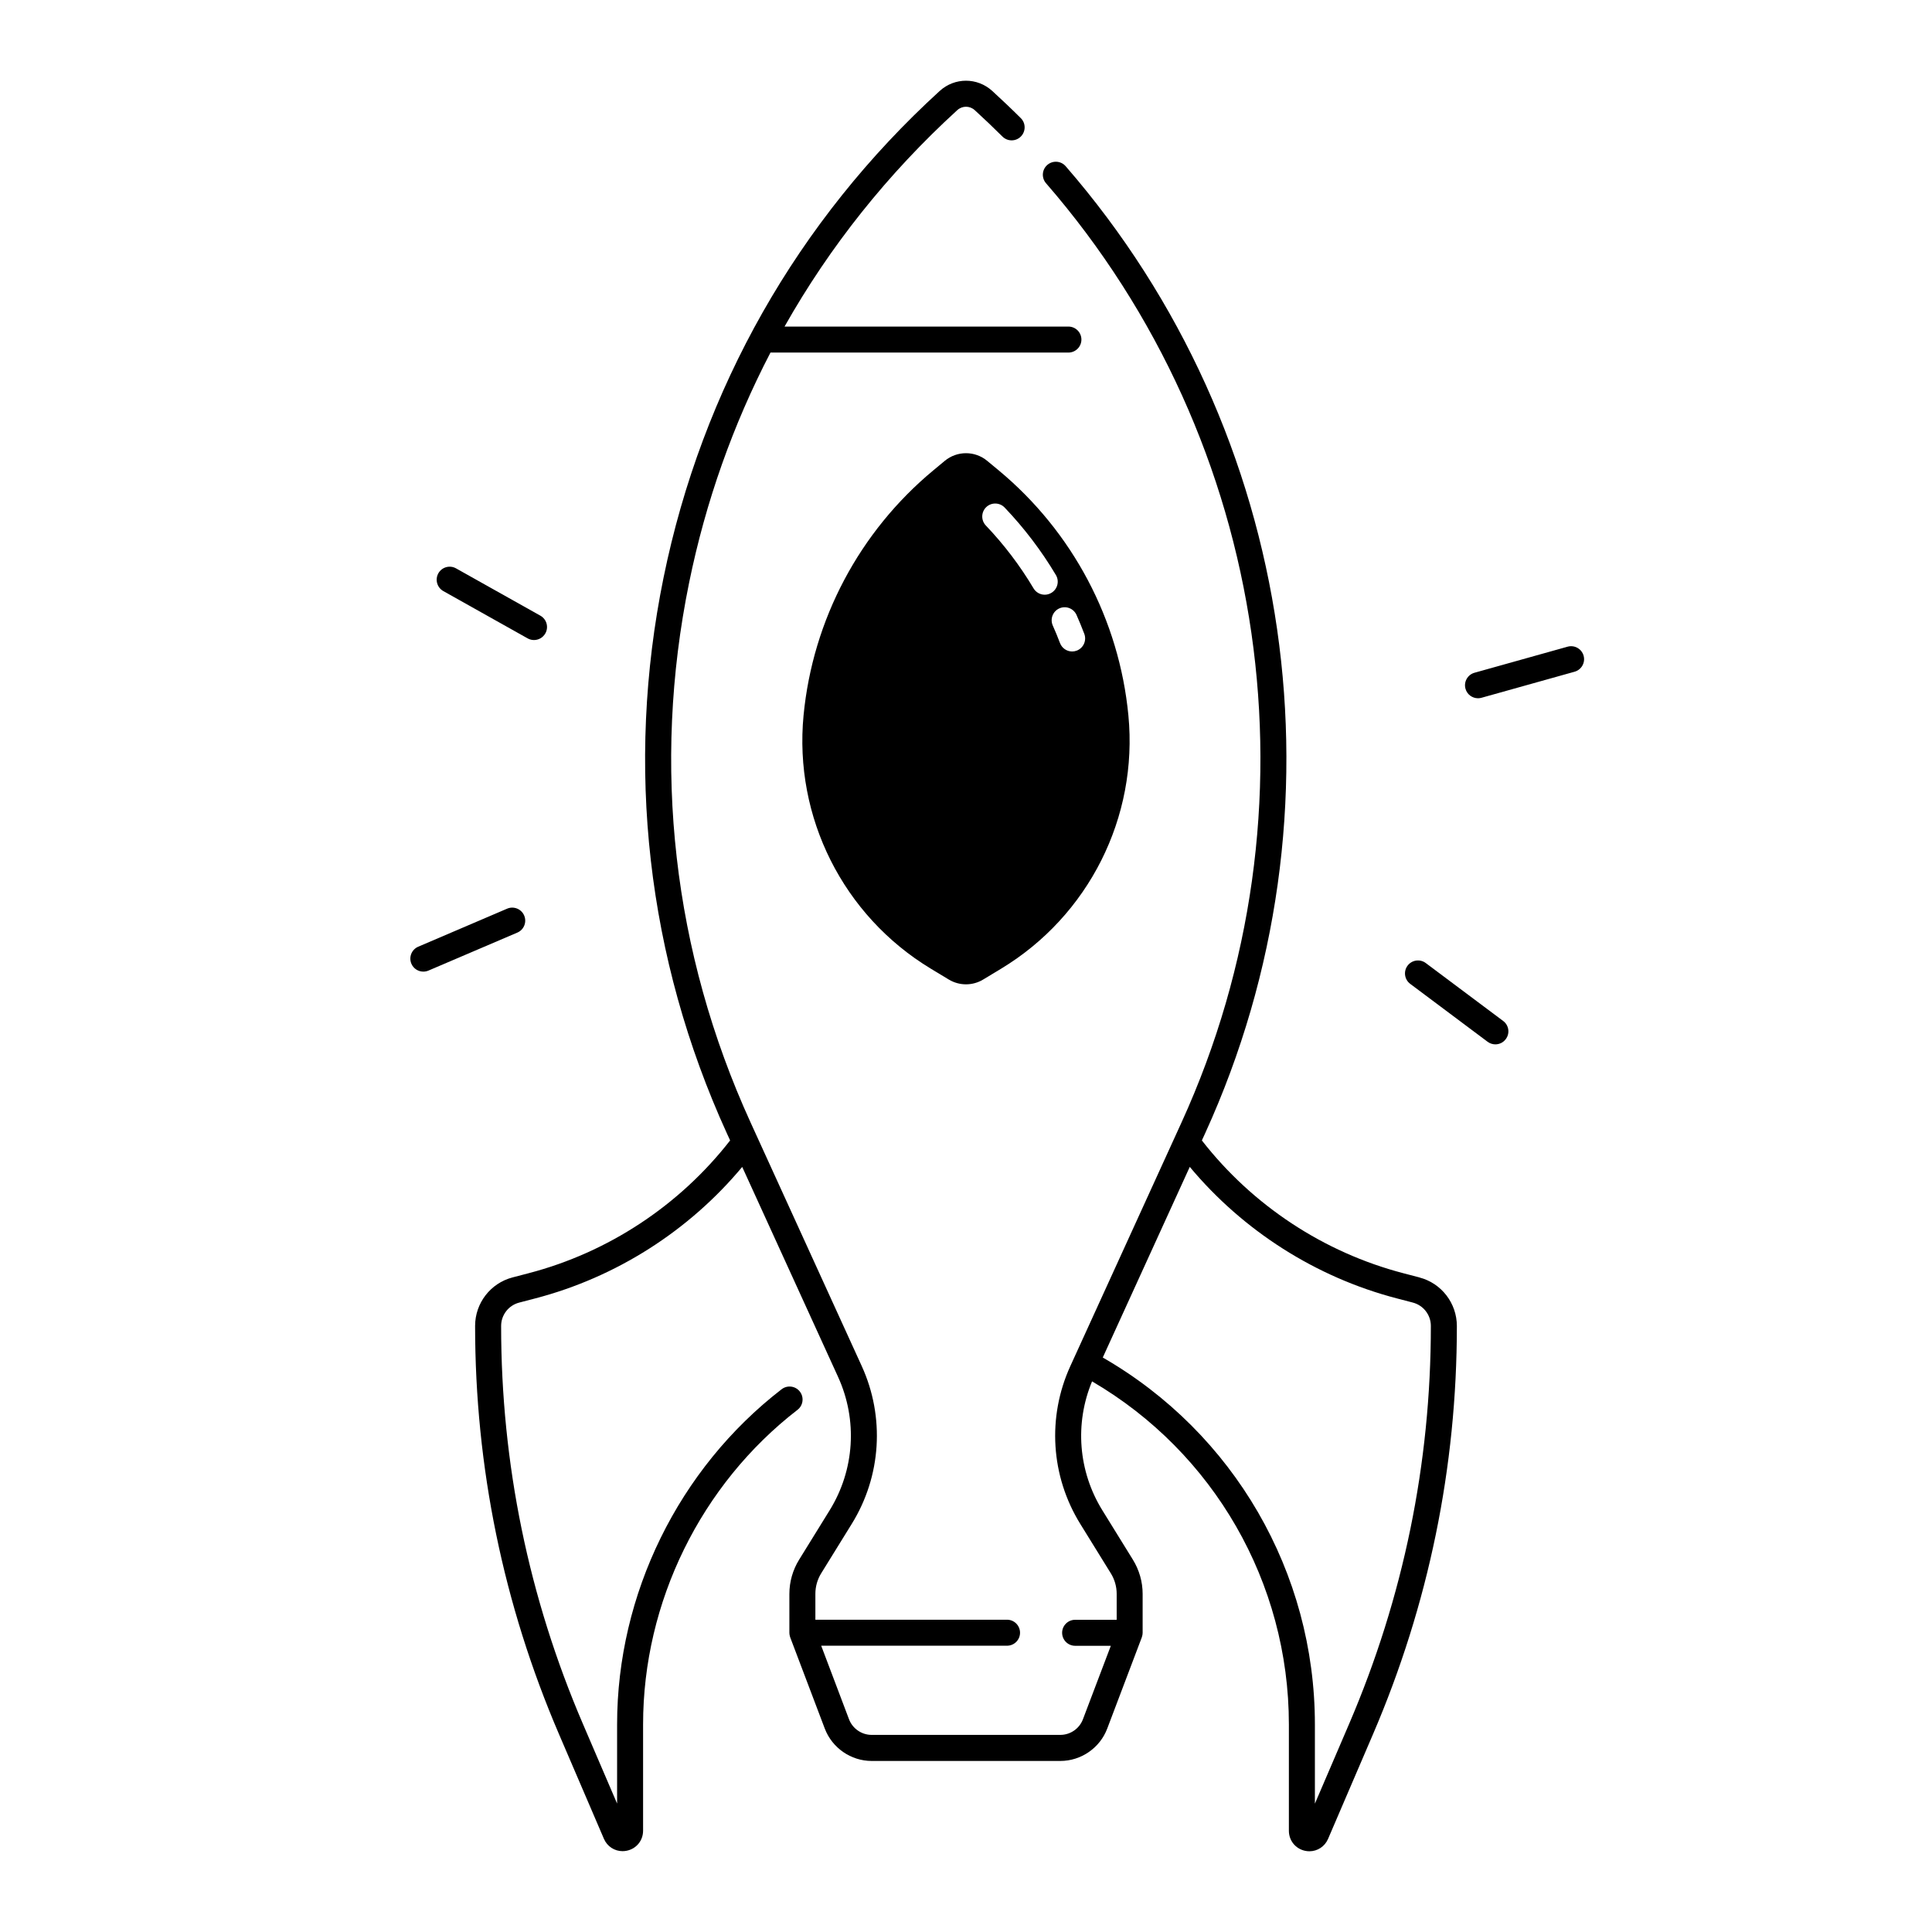
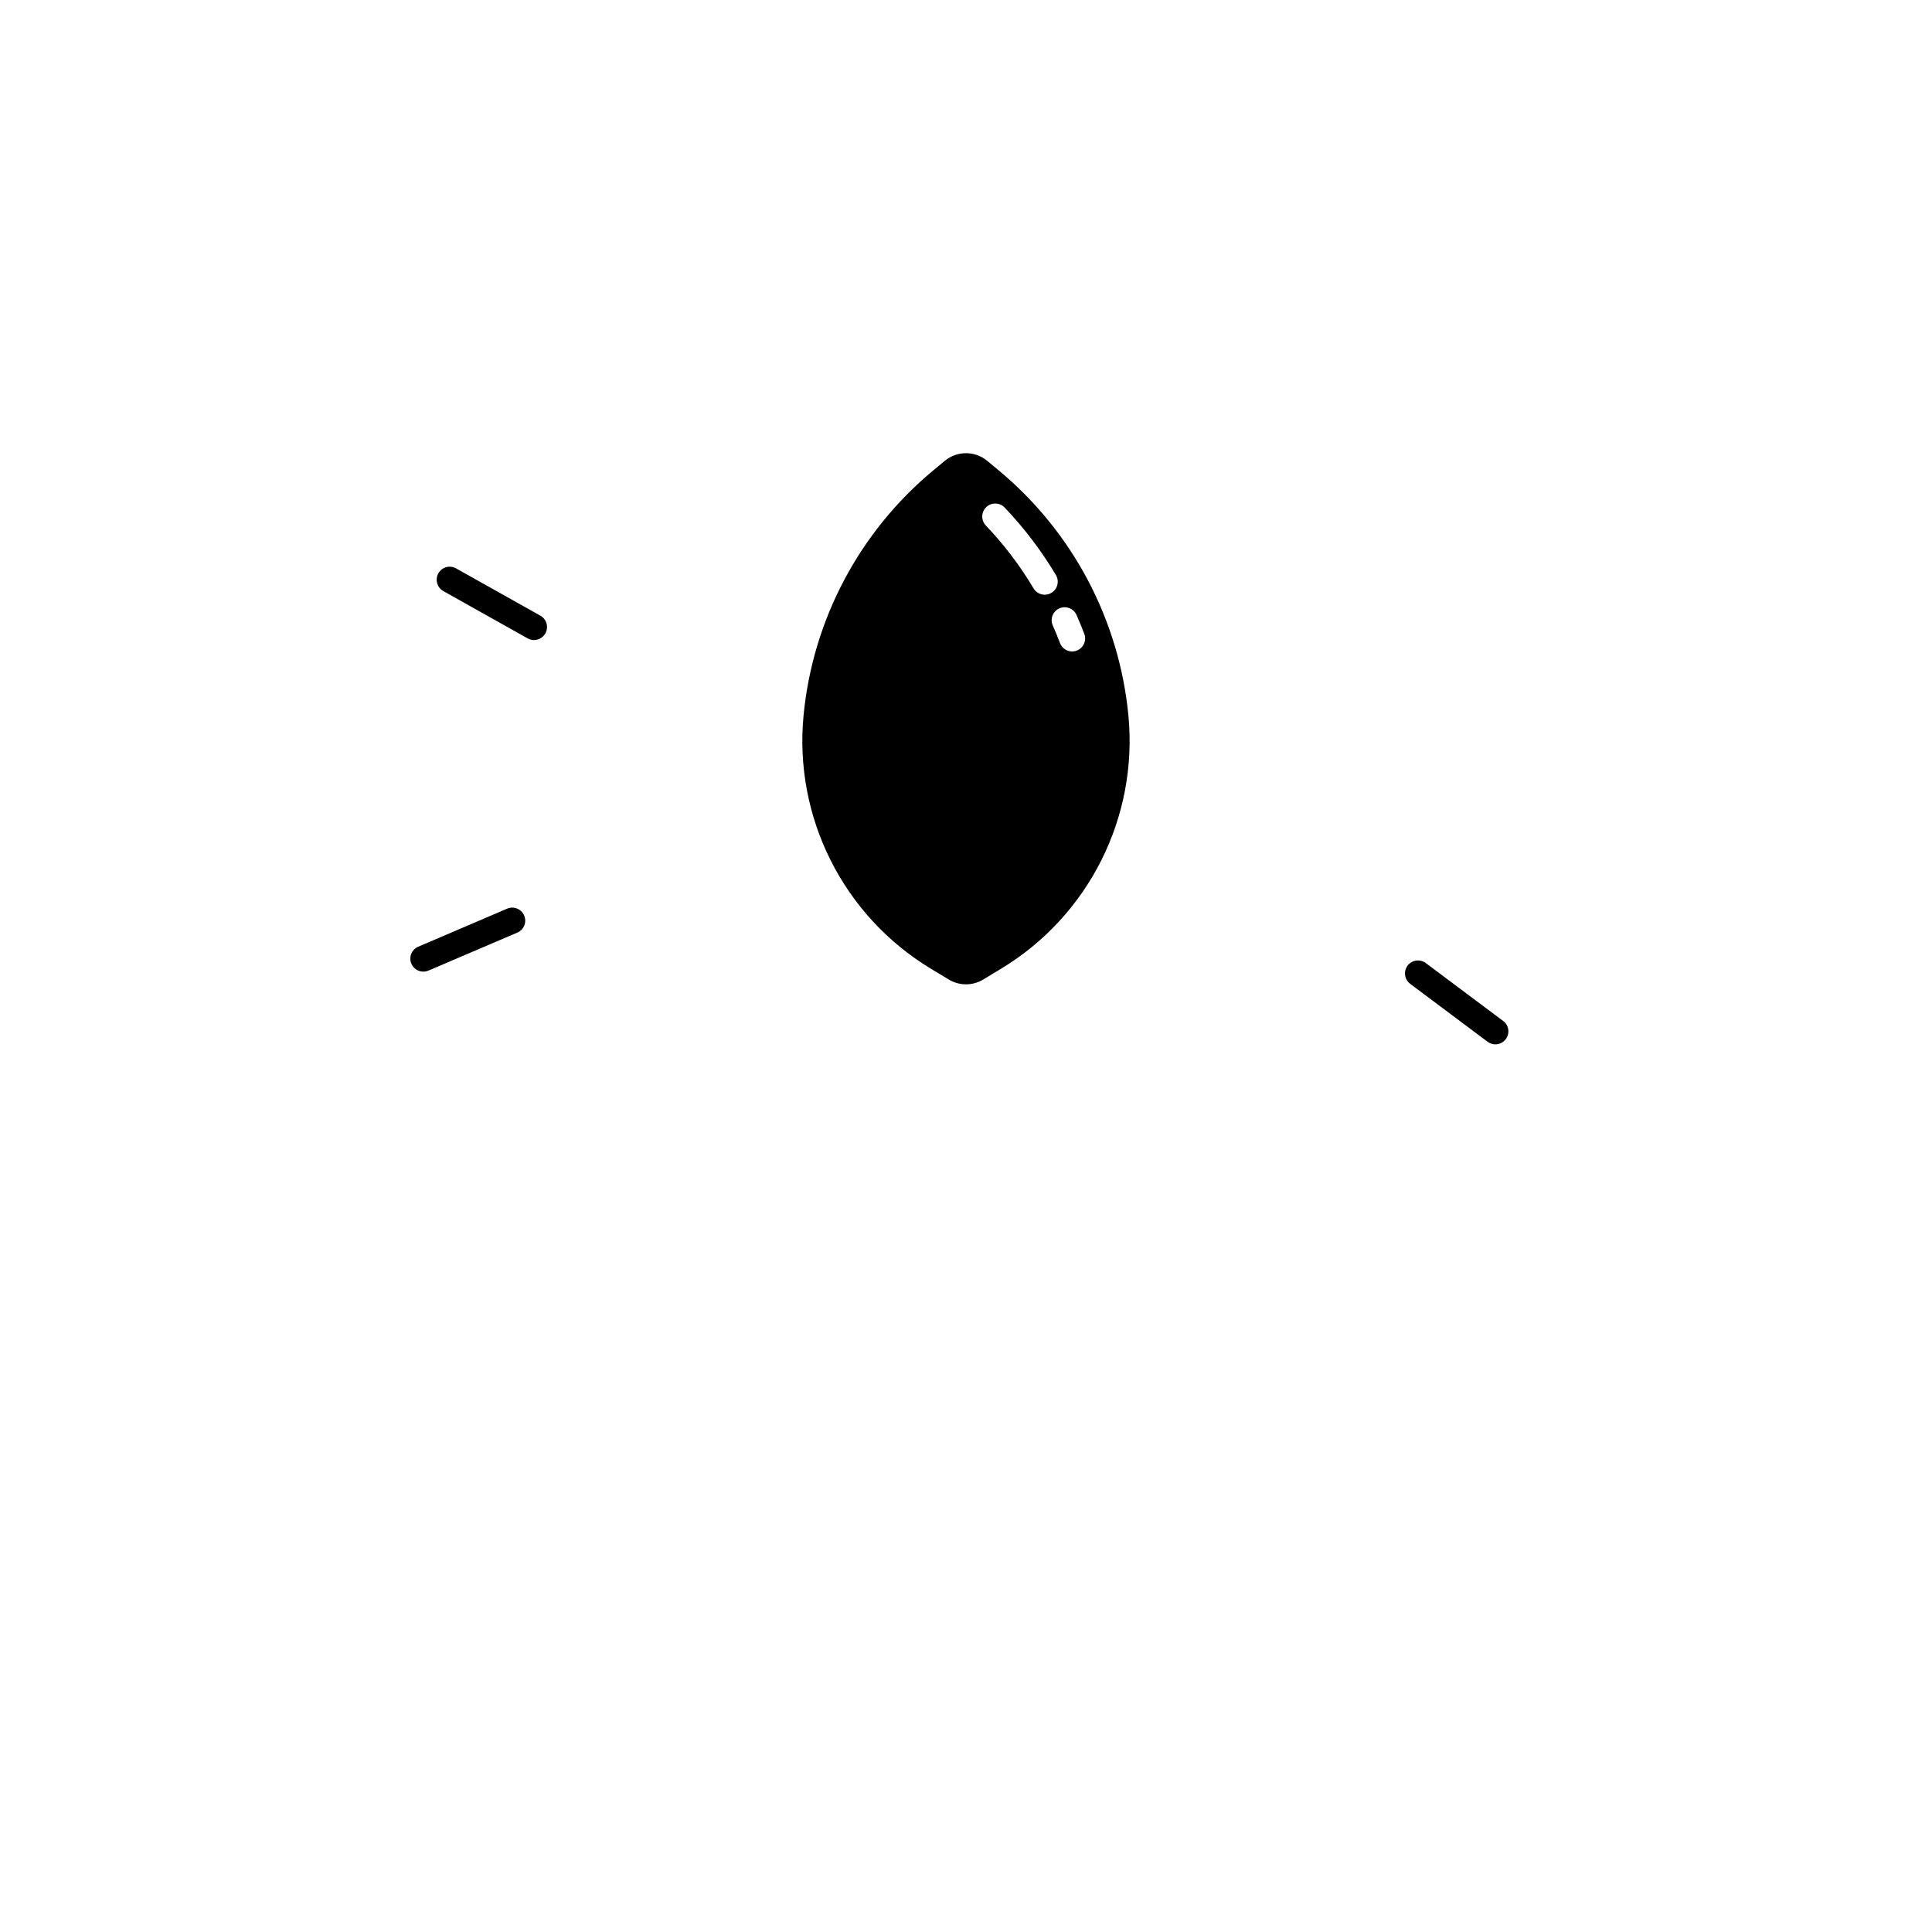
<svg xmlns="http://www.w3.org/2000/svg" fill="#000000" width="800px" height="800px" version="1.1" viewBox="144 144 512 512">
  <g>
    <path d="m408.65 268.64-3.031-2.508c-3.258-2.707-7.981-2.707-11.246 0l-3.019 2.508c-19.59 16.254-31.961 39.605-34.402 64.945-2.598 27 10.52 53.098 33.73 67.129l4.762 2.875c2.805 1.691 6.309 1.691 9.102 0l4.762-2.875c23.211-14.031 36.328-40.129 33.73-67.129-2.438-25.34-14.797-48.68-34.387-64.945zm12.211 32.965c-1.172 0-2.32-0.602-2.961-1.684-3.57-6.004-7.824-11.602-12.645-16.66-1.309-1.379-1.258-3.551 0.109-4.871 1.379-1.309 3.551-1.258 4.871 0.109 5.176 5.422 9.75 11.445 13.59 17.891 0.973 1.633 0.434 3.75-1.199 4.723-0.555 0.332-1.164 0.492-1.766 0.492zm8.492 14.816c-0.402 0.156-0.816 0.227-1.219 0.227-1.387 0-2.695-0.848-3.219-2.223-0.59-1.566-1.238-3.129-1.918-4.656-0.766-1.742 0.012-3.769 1.75-4.547 1.742-0.766 3.769 0.012 4.547 1.75 0.727 1.645 1.418 3.324 2.055 5 0.672 1.785-0.227 3.773-1.996 4.449z" />
-     <path d="m520.16 482.53-4.262-1.113c-21.117-5.512-39.988-17.977-53.391-35.188l0.867-1.891c38.84-85.105 24.336-185.71-36.961-256.29-1.25-1.438-3.426-1.586-4.859-0.344-1.438 1.238-1.594 3.426-0.344 4.859 59.531 68.555 73.625 166.26 35.895 248.92l-29.453 64.539c-6.18 13.539-5.195 29.176 2.637 41.84l8.098 13.098c1.012 1.633 1.543 3.512 1.543 5.434v6.867h-11.012c-1.898 0-3.445 1.543-3.445 3.445 0 1.898 1.543 3.445 3.445 3.445h9.461l-7.398 19.492c-0.934 2.469-3.336 4.121-5.984 4.121h-50.008c-2.637 0-5.047-1.664-5.984-4.121l-7.379-19.512h49.25c1.898 0 3.445-1.543 3.445-3.445 0-1.898-1.543-3.445-3.445-3.445h-50.793v-6.867c0-1.918 0.531-3.797 1.543-5.434l8.098-13.098c7.832-12.652 8.816-28.301 2.637-41.84l-29.453-64.539c-20.566-45.059-26.195-94.523-16.285-143.05 4.387-21.492 11.66-41.949 21.559-60.98h78.957c1.898 0 3.445-1.543 3.445-3.445 0-1.898-1.543-3.445-3.445-3.445h-75.227c11.984-21.227 27.355-40.539 45.766-57.348 1.328-1.211 3.316-1.211 4.644 0 2.488 2.273 4.961 4.625 7.34 6.996 1.348 1.34 3.531 1.34 4.871-0.012 1.34-1.348 1.34-3.531-0.012-4.871-2.449-2.441-5-4.859-7.559-7.203-3.977-3.621-9.957-3.621-13.934 0-37.668 34.383-62.965 78.965-73.172 128.93-10.203 49.957-4.398 100.9 16.766 147.3l0.867 1.891c-13.391 17.199-32.266 29.676-53.391 35.188l-4.262 1.113c-5.844 1.523-9.93 6.809-9.93 12.852 0 37.41 7.477 73.82 22.238 108.21l11.898 27.711c0.875 2.035 2.812 3.277 4.941 3.277 0.375 0 0.746-0.039 1.121-0.117 2.547-0.523 4.32-2.707 4.32-5.305v-28.184c0-32.395 15.301-63.559 40.926-83.355 1.504-1.16 1.781-3.324 0.621-4.832-1.16-1.504-3.324-1.781-4.832-0.621-27.305 21.086-43.602 54.289-43.602 88.805v21l-9.062-21.117c-14.379-33.488-21.672-68.98-21.672-105.46 0-2.914 1.969-5.453 4.781-6.188l4.262-1.113c21.43-5.59 40.699-17.879 54.848-34.844l25.398 55.637c5.227 11.445 4.387 24.66-2.223 35.355l-8.098 13.098c-1.684 2.727-2.578 5.856-2.578 9.062v10.312c0 0.305 0.051 0.602 0.129 0.887 0.02 0.098 0.051 0.207 0.098 0.336l9.16 24.168c1.949 5.125 6.938 8.57 12.418 8.57h50.008c5.481 0 10.48-3.445 12.418-8.57l9.16-24.168c0.02-0.07 0.031-0.117 0.051-0.188 0.109-0.324 0.176-0.668 0.176-1.031v-10.312c0-3.199-0.895-6.336-2.578-9.062l-8.098-13.098c-6.387-10.332-7.371-22.996-2.727-34.164 32.266 18.852 52.16 53.352 52.16 90.922v28.184c0 2.598 1.781 4.781 4.32 5.305 0.375 0.078 0.746 0.117 1.121 0.117 2.125 0 4.074-1.25 4.941-3.277l11.898-27.711c14.762-34.383 22.238-70.789 22.238-108.21-0.004-6.059-4.086-11.344-9.93-12.867zm-18.637 118.34-9.062 21.117v-21c0-40.273-21.461-77.223-56.215-97.23l23.055-50.52c14.148 16.953 33.418 29.254 54.848 34.844l4.262 1.113c2.812 0.738 4.781 3.277 4.781 6.188 0.008 36.473-7.285 71.965-21.668 105.49z" />
    <path d="m282.91 386.62c-0.746-1.75-2.773-2.559-4.516-1.812l-23.559 10.078c-1.75 0.746-2.559 2.773-1.812 4.516 0.562 1.309 1.832 2.086 3.168 2.086 0.453 0 0.914-0.09 1.359-0.277l23.551-10.066c1.75-0.746 2.559-2.773 1.809-4.523z" />
    <path d="m261.48 300.64 22.348 12.535c0.531 0.297 1.113 0.441 1.684 0.441 1.199 0 2.371-0.629 3.012-1.762 0.934-1.664 0.344-3.758-1.32-4.695l-22.348-12.535c-1.664-0.934-3.758-0.344-4.695 1.32-0.922 1.664-0.332 3.758 1.32 4.695z" />
-     <path d="m563.67 317.77c-0.512-1.832-2.41-2.902-4.242-2.391l-24.668 6.906c-1.832 0.512-2.902 2.41-2.391 4.242 0.422 1.523 1.812 2.519 3.316 2.519 0.305 0 0.621-0.039 0.934-0.129l24.668-6.906c1.82-0.512 2.894-2.414 2.383-4.242z" />
    <path d="m542.36 414.57-20.516-15.352c-1.523-1.141-3.68-0.828-4.82 0.688-1.141 1.523-0.828 3.68 0.688 4.82l20.516 15.352c0.621 0.461 1.348 0.688 2.055 0.688 1.055 0 2.086-0.473 2.754-1.379 1.156-1.508 0.852-3.672-0.676-4.816z" />
  </g>
</svg>